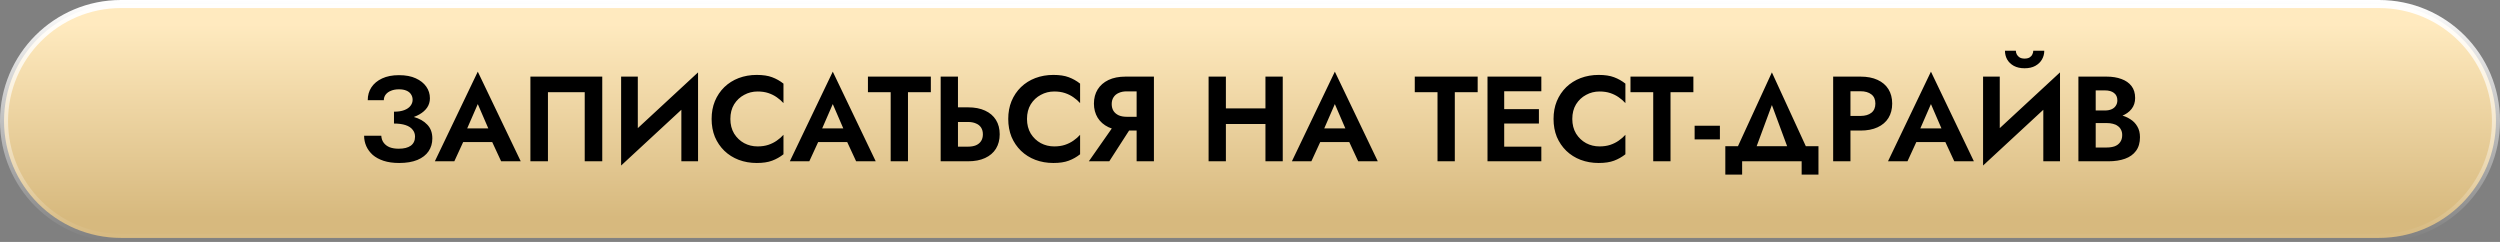
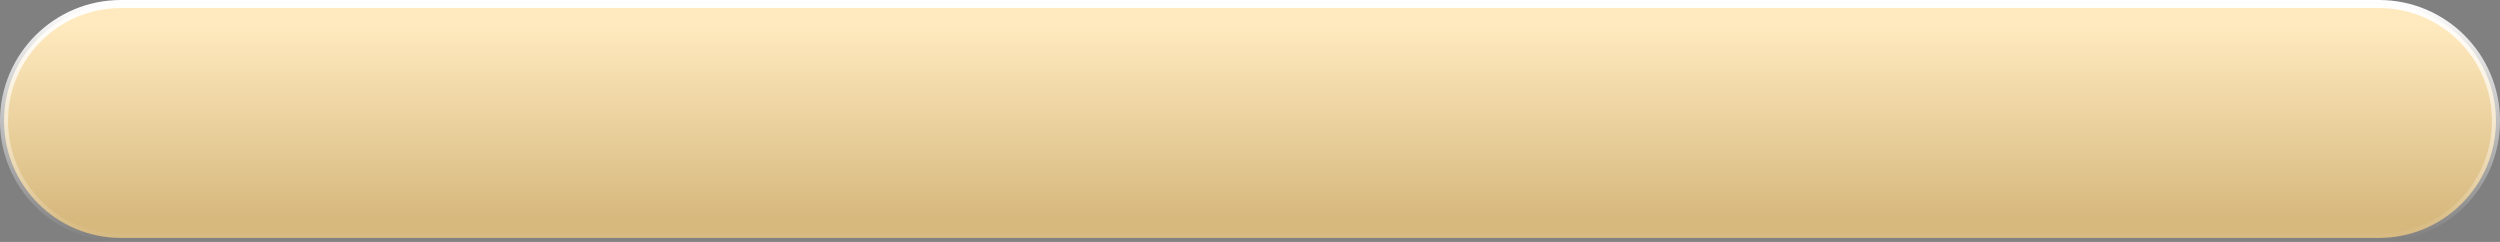
<svg xmlns="http://www.w3.org/2000/svg" width="620" height="60" viewBox="0 0 620 60" fill="none">
  <rect x="0" y="0" width="620" height="60" fill="#808080" stroke="none" />
  <path d="M30 1H590C606.016 1 619 13.984 619 30C619 46.016 606.016 59 590 59H30C13.984 59 1 46.016 1 30C1 13.984 13.984 1 30 1Z" fill="url(#paint0_linear_37_326)" stroke="url(#paint1_linear_37_326)" stroke-width="2" />
-   <path d="M97.709 29.77C98.969 29.77 100.139 29.65 101.219 29.41C102.299 29.17 103.239 28.82 104.039 28.36C104.839 27.9 105.469 27.34 105.929 26.68C106.389 26 106.619 25.23 106.619 24.37C106.619 23.31 106.319 22.35 105.719 21.49C105.119 20.63 104.249 19.94 103.109 19.42C101.989 18.9 100.599 18.64 98.939 18.64C97.319 18.64 95.929 18.91 94.769 19.45C93.609 19.99 92.719 20.73 92.099 21.67C91.499 22.59 91.199 23.65 91.199 24.85H95.189C95.189 24.33 95.339 23.87 95.639 23.47C95.959 23.05 96.399 22.73 96.959 22.51C97.519 22.27 98.179 22.15 98.939 22.15C99.679 22.15 100.299 22.26 100.799 22.48C101.319 22.7 101.699 23.01 101.939 23.41C102.199 23.79 102.329 24.24 102.329 24.76C102.329 25.3 102.149 25.8 101.789 26.26C101.449 26.7 100.939 27.05 100.259 27.31C99.579 27.57 98.729 27.7 97.709 27.7V29.77ZM98.999 40.42C100.779 40.42 102.279 40.17 103.499 39.67C104.739 39.15 105.669 38.43 106.289 37.51C106.909 36.59 107.219 35.53 107.219 34.33C107.219 32.91 106.799 31.77 105.959 30.91C105.139 30.03 104.009 29.39 102.569 28.99C101.149 28.57 99.529 28.36 97.709 28.36V30.64C98.849 30.64 99.809 30.77 100.589 31.03C101.369 31.29 101.949 31.67 102.329 32.17C102.729 32.65 102.929 33.22 102.929 33.88C102.929 34.86 102.579 35.61 101.879 36.13C101.179 36.63 100.179 36.88 98.879 36.88C98.019 36.88 97.269 36.76 96.629 36.52C96.009 36.26 95.519 35.89 95.159 35.41C94.799 34.93 94.599 34.35 94.559 33.67H90.299C90.299 34.57 90.479 35.43 90.839 36.25C91.199 37.05 91.729 37.77 92.429 38.41C93.149 39.03 94.049 39.52 95.129 39.88C96.229 40.24 97.519 40.42 98.999 40.42ZM113.002 35.23H124.102L123.592 31.84H113.512L113.002 35.23ZM118.492 25.81L121.642 33.1L121.582 34.18L124.282 40H129.142L118.492 17.77L107.842 40H112.672L115.432 34L115.342 33.04L118.492 25.81ZM145.01 22.87V40H149.36V19H131.54V40H135.89V22.87H145.01ZM172.967 23.53L173.117 17.95L154.187 35.47L154.037 41.05L172.967 23.53ZM158.177 19H154.037V41.05L158.177 36.58V19ZM173.117 17.95L168.977 22.54V40H173.117V17.95ZM181.13 29.5C181.13 28.1 181.44 26.89 182.06 25.87C182.7 24.85 183.53 24.07 184.55 23.53C185.57 22.97 186.68 22.69 187.88 22.69C188.88 22.69 189.77 22.82 190.55 23.08C191.33 23.34 192.03 23.69 192.65 24.13C193.29 24.57 193.84 25.05 194.3 25.57V20.74C193.44 20.06 192.5 19.53 191.48 19.15C190.48 18.77 189.21 18.58 187.67 18.58C186.07 18.58 184.58 18.84 183.2 19.36C181.84 19.88 180.65 20.63 179.63 21.61C178.63 22.59 177.85 23.75 177.29 25.09C176.75 26.41 176.48 27.88 176.48 29.5C176.48 31.12 176.75 32.6 177.29 33.94C177.85 35.26 178.63 36.41 179.63 37.39C180.65 38.37 181.84 39.12 183.2 39.64C184.58 40.16 186.07 40.42 187.67 40.42C189.21 40.42 190.48 40.23 191.48 39.85C192.5 39.47 193.44 38.94 194.3 38.26V33.43C193.84 33.95 193.29 34.43 192.65 34.87C192.03 35.31 191.33 35.66 190.55 35.92C189.77 36.18 188.88 36.31 187.88 36.31C186.68 36.31 185.57 36.04 184.55 35.5C183.53 34.94 182.7 34.15 182.06 33.13C181.44 32.09 181.13 30.88 181.13 29.5ZM201.039 35.23H212.139L211.629 31.84H201.549L201.039 35.23ZM206.529 25.81L209.679 33.1L209.619 34.18L212.319 40H217.179L206.529 17.77L195.879 40H200.709L203.469 34L203.379 33.04L206.529 25.81ZM215.248 22.87H220.888V40H225.178V22.87H230.848V19H215.248V22.87ZM233.285 19V40H237.575V19H233.285ZM235.895 30.25H240.065C240.825 30.25 241.475 30.37 242.015 30.61C242.575 30.83 243.005 31.17 243.305 31.63C243.605 32.09 243.755 32.65 243.755 33.31C243.755 33.97 243.605 34.53 243.305 34.99C243.005 35.45 242.575 35.8 242.015 36.04C241.475 36.26 240.825 36.37 240.065 36.37H235.895V40H240.065C241.725 40 243.135 39.73 244.295 39.19C245.475 38.65 246.375 37.88 246.995 36.88C247.615 35.86 247.925 34.67 247.925 33.31C247.925 31.93 247.615 30.74 246.995 29.74C246.375 28.74 245.475 27.97 244.295 27.43C243.135 26.89 241.725 26.62 240.065 26.62H235.895V30.25ZM254.694 29.5C254.694 28.1 255.004 26.89 255.624 25.87C256.264 24.85 257.094 24.07 258.114 23.53C259.134 22.97 260.244 22.69 261.444 22.69C262.444 22.69 263.334 22.82 264.114 23.08C264.894 23.34 265.594 23.69 266.214 24.13C266.854 24.57 267.404 25.05 267.864 25.57V20.74C267.004 20.06 266.064 19.53 265.044 19.15C264.044 18.77 262.774 18.58 261.234 18.58C259.634 18.58 258.144 18.84 256.764 19.36C255.404 19.88 254.214 20.63 253.194 21.61C252.194 22.59 251.414 23.75 250.854 25.09C250.314 26.41 250.044 27.88 250.044 29.5C250.044 31.12 250.314 32.6 250.854 33.94C251.414 35.26 252.194 36.41 253.194 37.39C254.214 38.37 255.404 39.12 256.764 39.64C258.144 40.16 259.634 40.42 261.234 40.42C262.774 40.42 264.044 40.23 265.044 39.85C266.064 39.47 267.004 38.94 267.864 38.26V33.43C267.404 33.95 266.854 34.43 266.214 34.87C265.594 35.31 264.894 35.66 264.114 35.92C263.334 36.18 262.444 36.31 261.444 36.31C260.244 36.31 259.134 36.04 258.114 35.5C257.094 34.94 256.264 34.15 255.624 33.13C255.004 32.09 254.694 30.88 254.694 29.5ZM281.403 30.22H276.873L270.033 40H275.103L281.403 30.22ZM286.173 19H281.883V40H286.173V19ZM283.563 22.66V19H279.123C277.483 19 276.073 19.28 274.893 19.84C273.733 20.4 272.843 21.18 272.223 22.18C271.603 23.18 271.293 24.35 271.293 25.69C271.293 27.01 271.603 28.18 272.223 29.2C272.843 30.2 273.733 30.98 274.893 31.54C276.073 32.1 277.483 32.38 279.123 32.38H283.563V28.96H279.393C278.653 28.96 278.003 28.84 277.443 28.6C276.883 28.34 276.453 27.98 276.153 27.52C275.853 27.04 275.703 26.47 275.703 25.81C275.703 25.15 275.853 24.59 276.153 24.13C276.453 23.65 276.883 23.29 277.443 23.05C278.003 22.79 278.653 22.66 279.393 22.66H283.563ZM301.141 30.76H316.561V26.89H301.141V30.76ZM313.831 19V40H318.121V19H313.831ZM299.731 19V40H304.021V19H299.731ZM325.551 35.23H336.651L336.141 31.84H326.061L325.551 35.23ZM331.041 25.81L334.191 33.1L334.131 34.18L336.831 40H341.691L331.041 17.77L320.391 40H325.221L327.981 34L327.891 33.04L331.041 25.81ZM350.863 22.87H356.503V40H360.793V22.87H366.463V19H350.863V22.87ZM371.661 40H382.251V36.37H371.661V40ZM371.661 22.63H382.251V19H371.661V22.63ZM371.661 30.64H381.651V27.07H371.661V30.64ZM368.901 19V40H373.041V19H368.901ZM389.929 29.5C389.929 28.1 390.239 26.89 390.859 25.87C391.499 24.85 392.329 24.07 393.349 23.53C394.369 22.97 395.479 22.69 396.679 22.69C397.679 22.69 398.569 22.82 399.349 23.08C400.129 23.34 400.829 23.69 401.449 24.13C402.089 24.57 402.639 25.05 403.099 25.57V20.74C402.239 20.06 401.299 19.53 400.279 19.15C399.279 18.77 398.009 18.58 396.469 18.58C394.869 18.58 393.379 18.84 391.999 19.36C390.639 19.88 389.449 20.63 388.429 21.61C387.429 22.59 386.649 23.75 386.089 25.09C385.549 26.41 385.279 27.88 385.279 29.5C385.279 31.12 385.549 32.6 386.089 33.94C386.649 35.26 387.429 36.41 388.429 37.39C389.449 38.37 390.639 39.12 391.999 39.64C393.379 40.16 394.869 40.42 396.469 40.42C398.009 40.42 399.279 40.23 400.279 39.85C401.299 39.47 402.239 38.94 403.099 38.26V33.43C402.639 33.95 402.089 34.43 401.449 34.87C400.829 35.31 400.129 35.66 399.349 35.92C398.569 36.18 397.679 36.31 396.679 36.31C395.479 36.31 394.369 36.04 393.349 35.5C392.329 34.94 391.499 34.15 390.859 33.13C390.239 32.09 389.929 30.88 389.929 29.5ZM404.359 22.87H409.999V40H414.289V22.87H419.959V19H404.359V22.87ZM420.267 34.57H426.537V31.18H420.267V34.57ZM439.429 26.05L444.259 39.1H449.149L439.429 17.95L429.709 39.1H434.599L439.429 26.05ZM446.809 40V43.3H450.979V36.25H427.879V43.3H432.049V40H446.809ZM454.623 19V40H458.913V19H454.623ZM457.233 22.63H461.403C462.543 22.63 463.443 22.89 464.103 23.41C464.763 23.91 465.093 24.67 465.093 25.69C465.093 26.69 464.763 27.45 464.103 27.97C463.443 28.49 462.543 28.75 461.403 28.75H457.233V32.38H461.403C463.063 32.38 464.473 32.11 465.633 31.57C466.813 31.03 467.713 30.26 468.333 29.26C468.953 28.24 469.263 27.05 469.263 25.69C469.263 24.31 468.953 23.12 468.333 22.12C467.713 21.12 466.813 20.35 465.633 19.81C464.473 19.27 463.063 19 461.403 19H457.233V22.63ZM473.383 35.23H484.483L483.973 31.84H473.893L473.383 35.23ZM478.873 25.81L482.023 33.1L481.963 34.18L484.663 40H489.523L478.873 17.77L468.223 40H473.053L475.813 34L475.723 33.04L478.873 25.81ZM510.731 23.53L510.881 17.95L491.951 35.47L491.801 41.05L510.731 23.53ZM495.941 19H491.801V41.05L495.941 36.58V19ZM510.881 17.95L506.741 22.54V40H510.881V17.95ZM497.231 12.58C497.231 13.36 497.411 14.08 497.771 14.74C498.151 15.4 498.701 15.93 499.421 16.33C500.161 16.73 501.051 16.93 502.091 16.93C503.151 16.93 504.041 16.73 504.761 16.33C505.481 15.93 506.031 15.4 506.411 14.74C506.791 14.08 506.981 13.36 506.981 12.58H504.251C504.251 12.9 504.171 13.21 504.011 13.51C503.871 13.81 503.641 14.06 503.321 14.26C503.001 14.44 502.591 14.53 502.091 14.53C501.611 14.53 501.211 14.44 500.891 14.26C500.571 14.06 500.331 13.81 500.171 13.51C500.011 13.21 499.931 12.9 499.931 12.58H497.231ZM518.654 29.35H522.434C523.834 29.35 525.064 29.16 526.124 28.78C527.184 28.38 528.014 27.8 528.614 27.04C529.214 26.28 529.514 25.37 529.514 24.31C529.514 23.11 529.214 22.12 528.614 21.34C528.014 20.56 527.184 19.98 526.124 19.6C525.064 19.2 523.834 19 522.434 19H515.444V40H522.884C524.444 40 525.814 39.79 526.994 39.37C528.174 38.95 529.084 38.3 529.724 37.42C530.384 36.54 530.714 35.41 530.714 34.03C530.714 32.99 530.494 32.1 530.054 31.36C529.634 30.62 529.054 30.02 528.314 29.56C527.574 29.08 526.734 28.73 525.794 28.51C524.874 28.29 523.904 28.18 522.884 28.18H518.654V30.52H522.494C523.034 30.52 523.534 30.58 523.994 30.7C524.454 30.8 524.854 30.98 525.194 31.24C525.554 31.48 525.824 31.79 526.004 32.17C526.204 32.53 526.304 32.97 526.304 33.49C526.304 34.21 526.134 34.8 525.794 35.26C525.474 35.72 525.024 36.06 524.444 36.28C523.864 36.48 523.214 36.58 522.494 36.58H519.734V22.42H522.044C522.984 22.42 523.724 22.63 524.264 23.05C524.824 23.47 525.104 24.08 525.104 24.88C525.104 25.4 524.974 25.85 524.714 26.23C524.474 26.61 524.124 26.9 523.664 27.1C523.204 27.3 522.664 27.4 522.044 27.4H518.654V29.35Z" fill="black" />
  <defs>
    <linearGradient id="paint0_linear_37_326" x1="310" y1="6" x2="310" y2="54" gradientUnits="userSpaceOnUse">
      <stop stop-color="#FFEABF" />
      <stop offset="1" stop-color="#D7B97E" />
    </linearGradient>
    <linearGradient id="paint1_linear_37_326" x1="310" y1="0" x2="310" y2="60" gradientUnits="userSpaceOnUse">
      <stop stop-color="white" />
      <stop offset="1" stop-color="white" stop-opacity="0" />
    </linearGradient>
  </defs>
</svg>